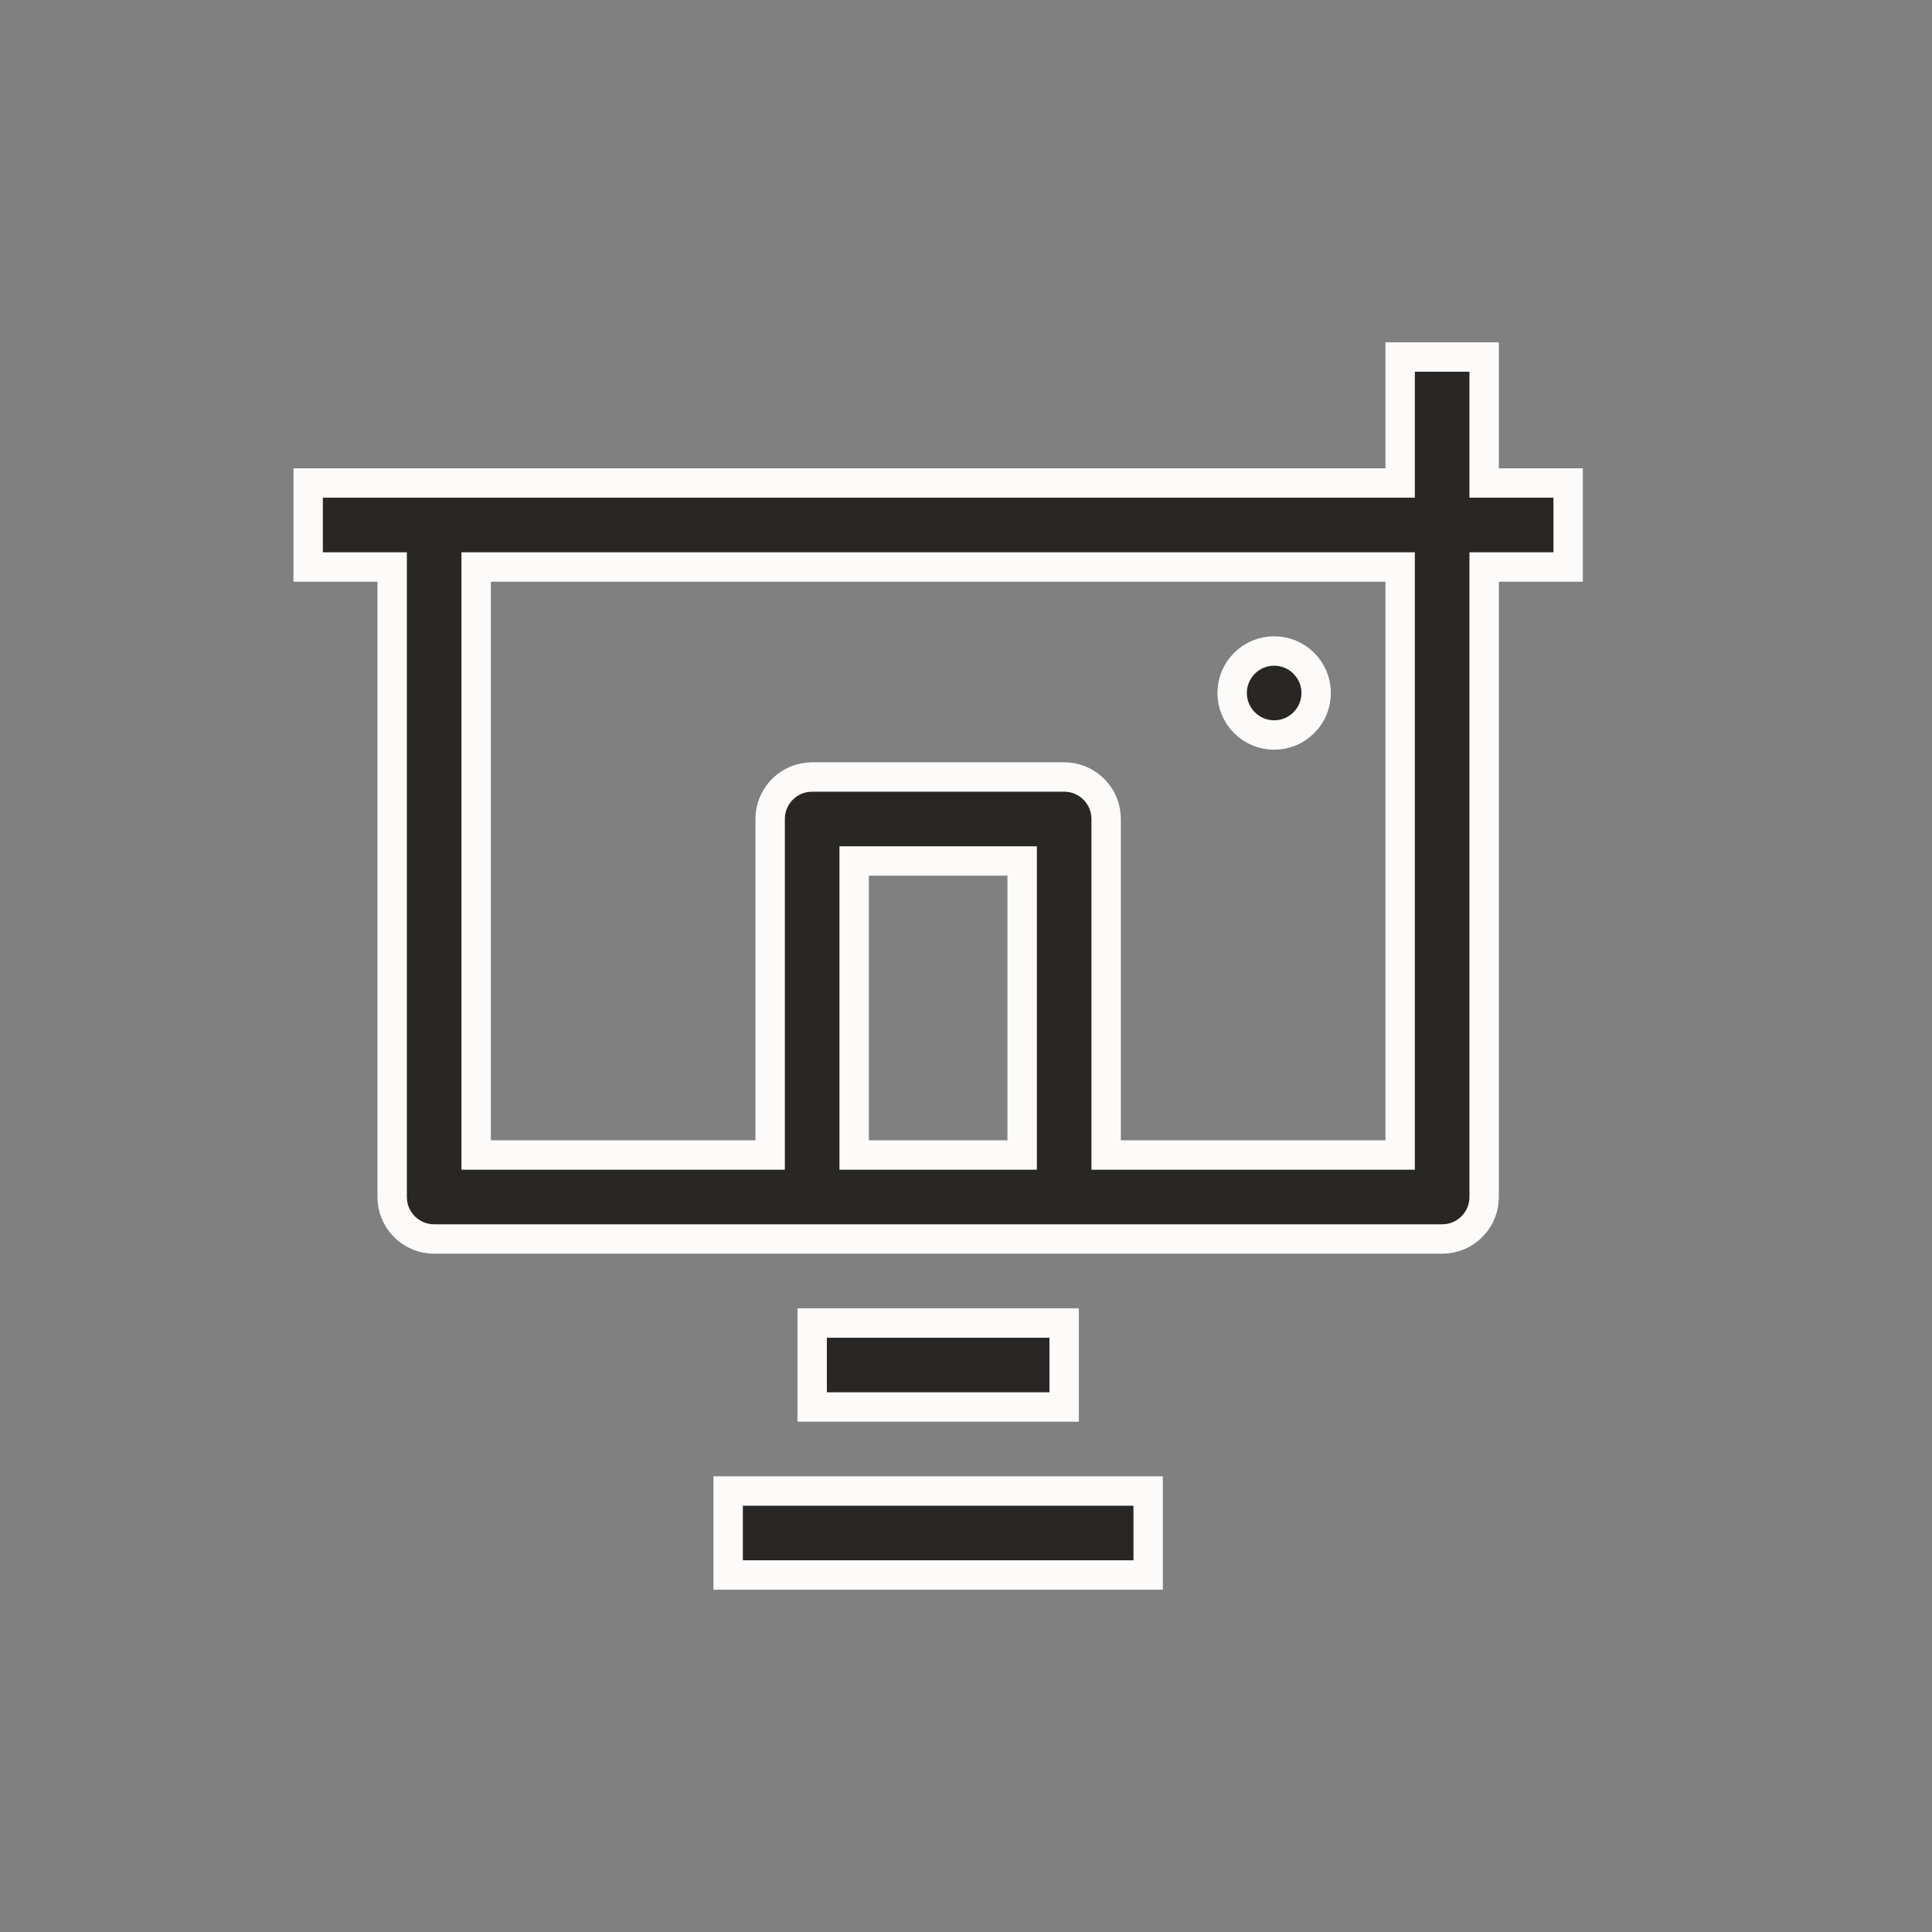
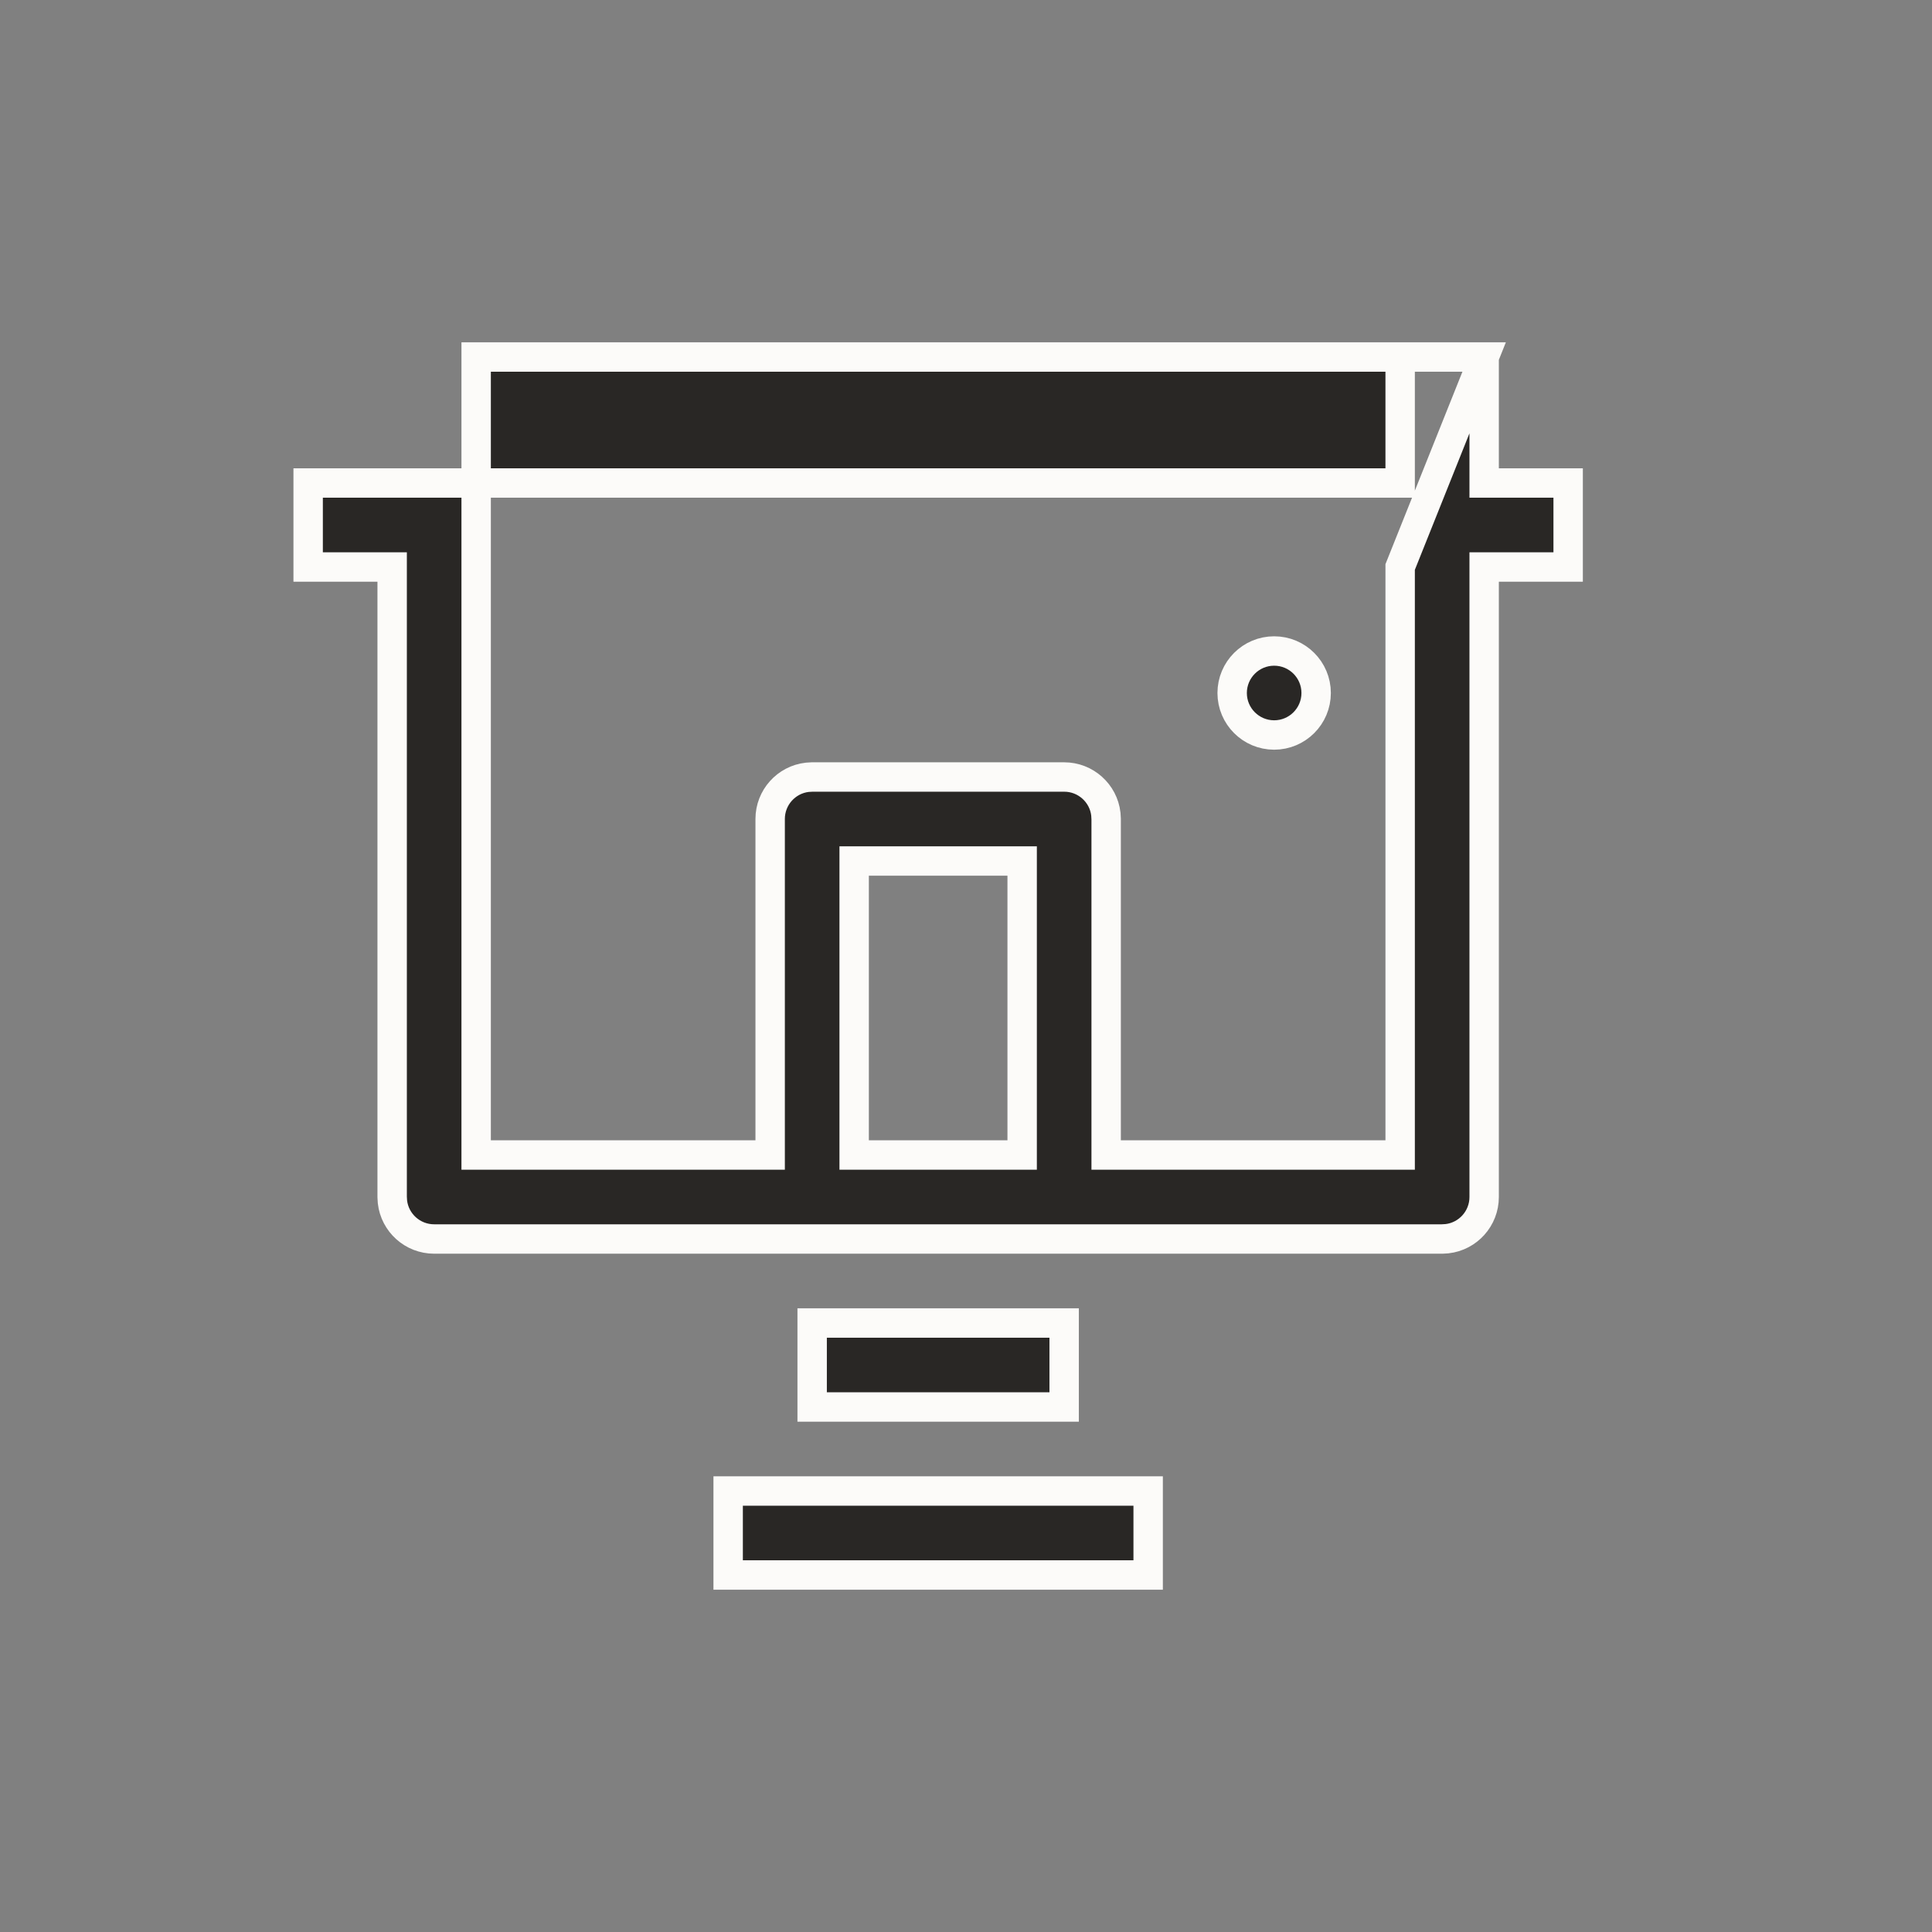
<svg xmlns="http://www.w3.org/2000/svg" width="46" height="46" viewBox="0 0 46 46" fill="none">
  <rect x="0" y="0" width="46" height="46" fill="#808080" stroke="none" />
-   <path d="M27.337 37.5H17.337V35.5H27.337V37.5ZM25.337 33.5H19.337V31.5H25.337V33.5ZM35.337 8.5V11.5H37.337V13.5H35.337V28.5C35.337 29.013 34.951 29.436 34.454 29.493L34.337 29.5H10.337C9.824 29.5 9.401 29.114 9.344 28.617L9.337 28.5V13.5H7.337V11.5H33.337V8.5H35.337ZM33.337 13.5H11.337V27.5H18.337V19.5C18.337 18.987 18.723 18.564 19.22 18.507L19.337 18.5H25.337C25.85 18.5 26.273 18.886 26.33 19.383L26.337 19.5V27.5H33.337V13.5ZM24.337 20.5H20.337V27.5H24.337V20.5ZM30.337 15.5C30.889 15.5 31.337 15.948 31.337 16.5C31.337 17.052 30.889 17.5 30.337 17.5C29.785 17.5 29.337 17.052 29.337 16.5C29.337 15.948 29.785 15.5 30.337 15.5Z" fill="#292725" stroke="#FCFBF9" stroke-width="0.7" />
+   <path d="M27.337 37.5H17.337V35.5H27.337V37.5ZM25.337 33.5H19.337V31.5H25.337V33.5ZM35.337 8.5V11.5H37.337V13.5H35.337V28.5C35.337 29.013 34.951 29.436 34.454 29.493L34.337 29.5H10.337C9.824 29.5 9.401 29.114 9.344 28.617L9.337 28.5V13.5H7.337V11.5H33.337V8.5H35.337ZH11.337V27.5H18.337V19.5C18.337 18.987 18.723 18.564 19.22 18.507L19.337 18.5H25.337C25.85 18.5 26.273 18.886 26.33 19.383L26.337 19.5V27.5H33.337V13.5ZM24.337 20.5H20.337V27.5H24.337V20.5ZM30.337 15.5C30.889 15.5 31.337 15.948 31.337 16.5C31.337 17.052 30.889 17.5 30.337 17.5C29.785 17.5 29.337 17.052 29.337 16.5C29.337 15.948 29.785 15.5 30.337 15.5Z" fill="#292725" stroke="#FCFBF9" stroke-width="0.7" />
</svg>